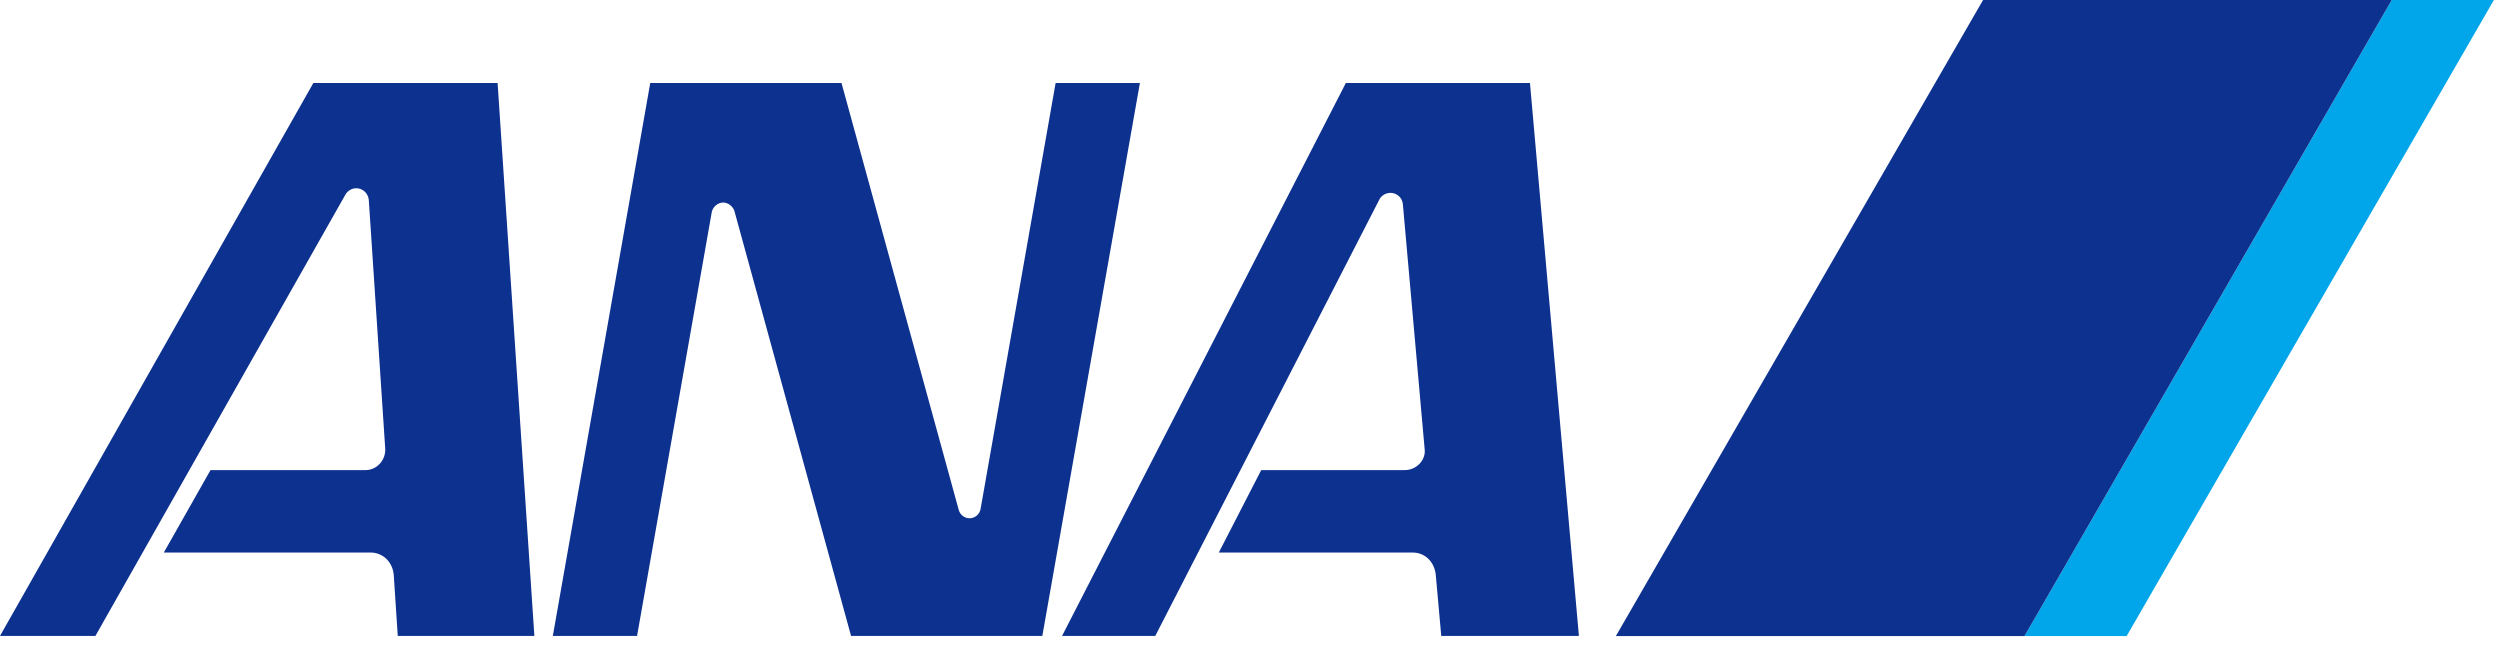
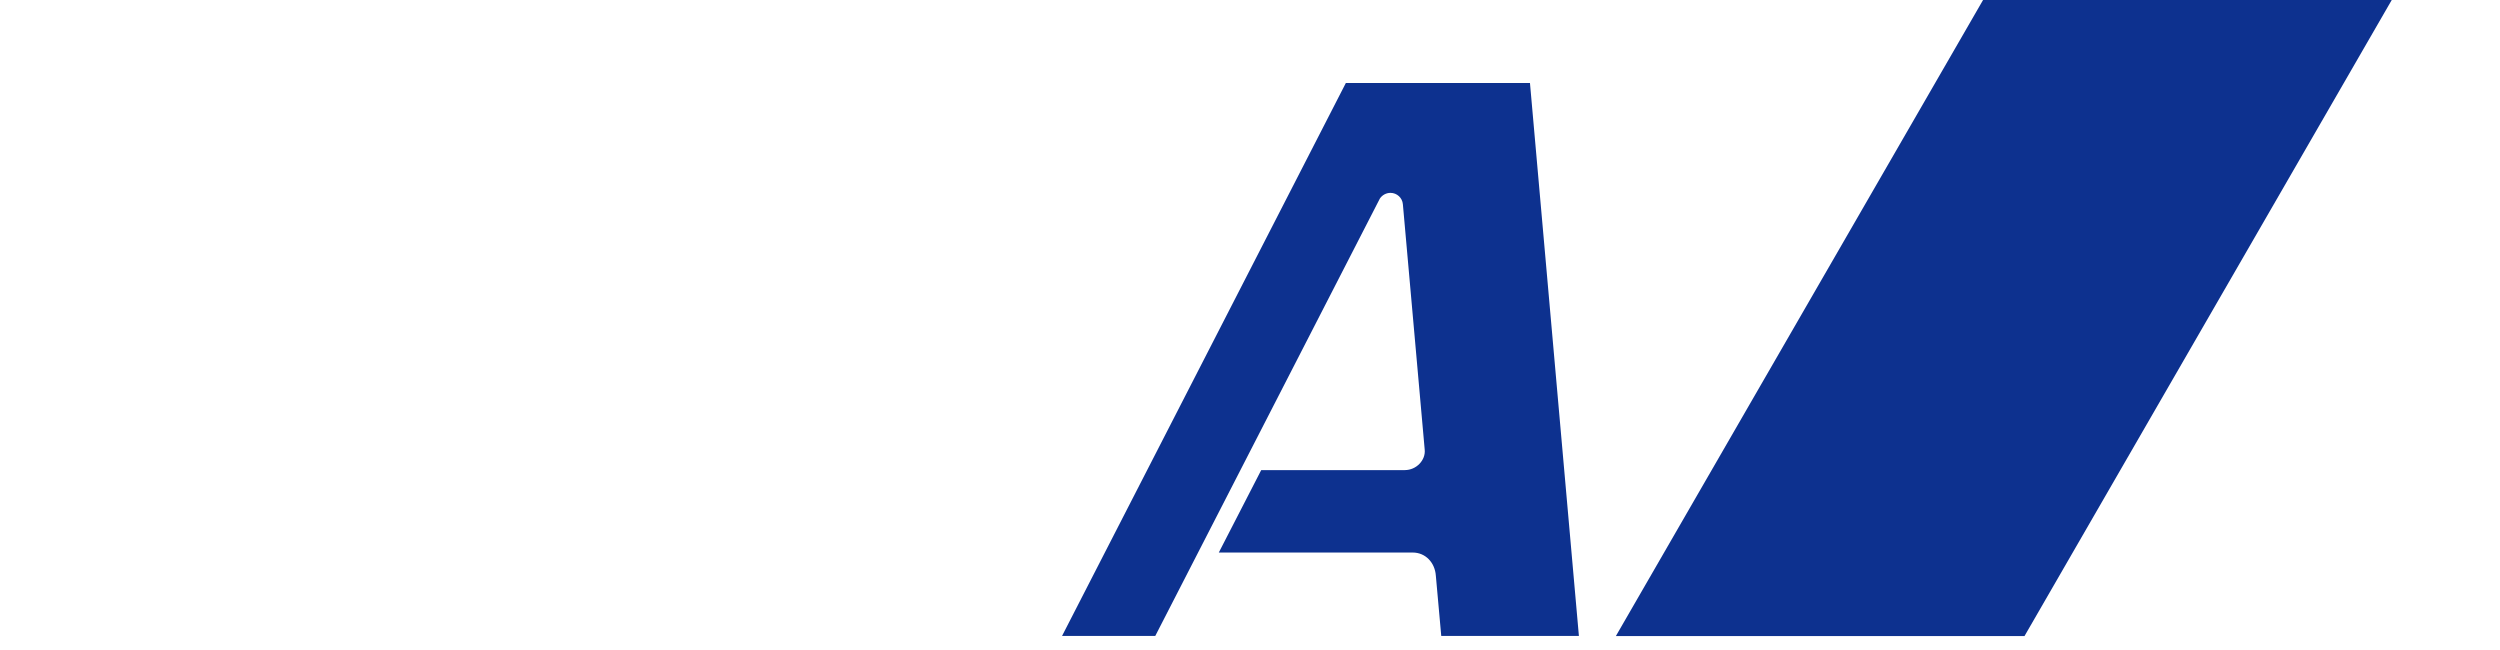
<svg xmlns="http://www.w3.org/2000/svg" width="150px" height="39px" viewBox="0 0 150 39" version="1.1">
  <title>B175DBB7-30FD-4242-9549-CBFB54519781</title>
  <desc>Created with sketchtool.</desc>
  <g id="Welcome" stroke="none" stroke-width="1" fill="none" fill-rule="evenodd">
    <g id="Login-(Default)" transform="translate(-646, -186)">
      <g id="Group-10" transform="translate(646, 186)">
-         <polygon id="Fill-1" fill="#00A6E9" points="143.505 0 121.47 38.162 127.599 38.162 149.634 0" />
        <polygon id="Fill-2" fill="#0D318F" points="118.984 0 96.953 38.162 121.471 38.162 143.505 0" />
        <g id="Group-9" transform="translate(0, 4.162)" fill="#0D318F">
-           <path d="M42.709,8.547 C42.776,8.248 43.069,7.99 43.395,7.99 C43.685,7.99 43.957,8.213 44.057,8.471 L51.064,33.994 L62.54,33.994 L68.394,0.818 L63.337,0.818 L58.837,26.365 C58.784,26.688 58.509,26.934 58.172,26.934 C57.861,26.934 57.592,26.711 57.522,26.424 L50.49,0.818 L39.015,0.818 L33.17,33.994 L38.224,33.994 L42.709,8.547 Z" id="Fill-3" />
-           <path d="M23.112,22.738 L22.131,7.884 C22.122,7.556 21.899,7.246 21.568,7.158 C21.208,7.058 20.833,7.258 20.689,7.58 L5.724,33.994 L0,33.994 L18.802,0.818 L29.856,0.818 L32.062,33.994 L23.865,33.994 L23.628,30.379 C23.584,29.599 23.004,28.99 22.236,28.99 L9.829,28.99 L12.63,24.045 L21.931,24.045 C22.608,24.045 23.162,23.441 23.112,22.738" id="Fill-5" />
          <path d="M85.482,22.814 L84.172,8.089 C84.14,7.709 83.818,7.41 83.428,7.41 C83.162,7.41 82.924,7.55 82.79,7.755 L69.316,33.994 L63.723,33.994 L80.751,0.818 L91.798,0.818 L94.734,33.994 L86.475,33.994 L86.15,30.373 C86.094,29.593 85.529,28.99 84.764,28.99 L73.128,28.99 L75.673,24.044 L84.287,24.044 C84.993,24.044 85.549,23.435 85.482,22.814" id="Fill-7" />
        </g>
      </g>
    </g>
  </g>
</svg>